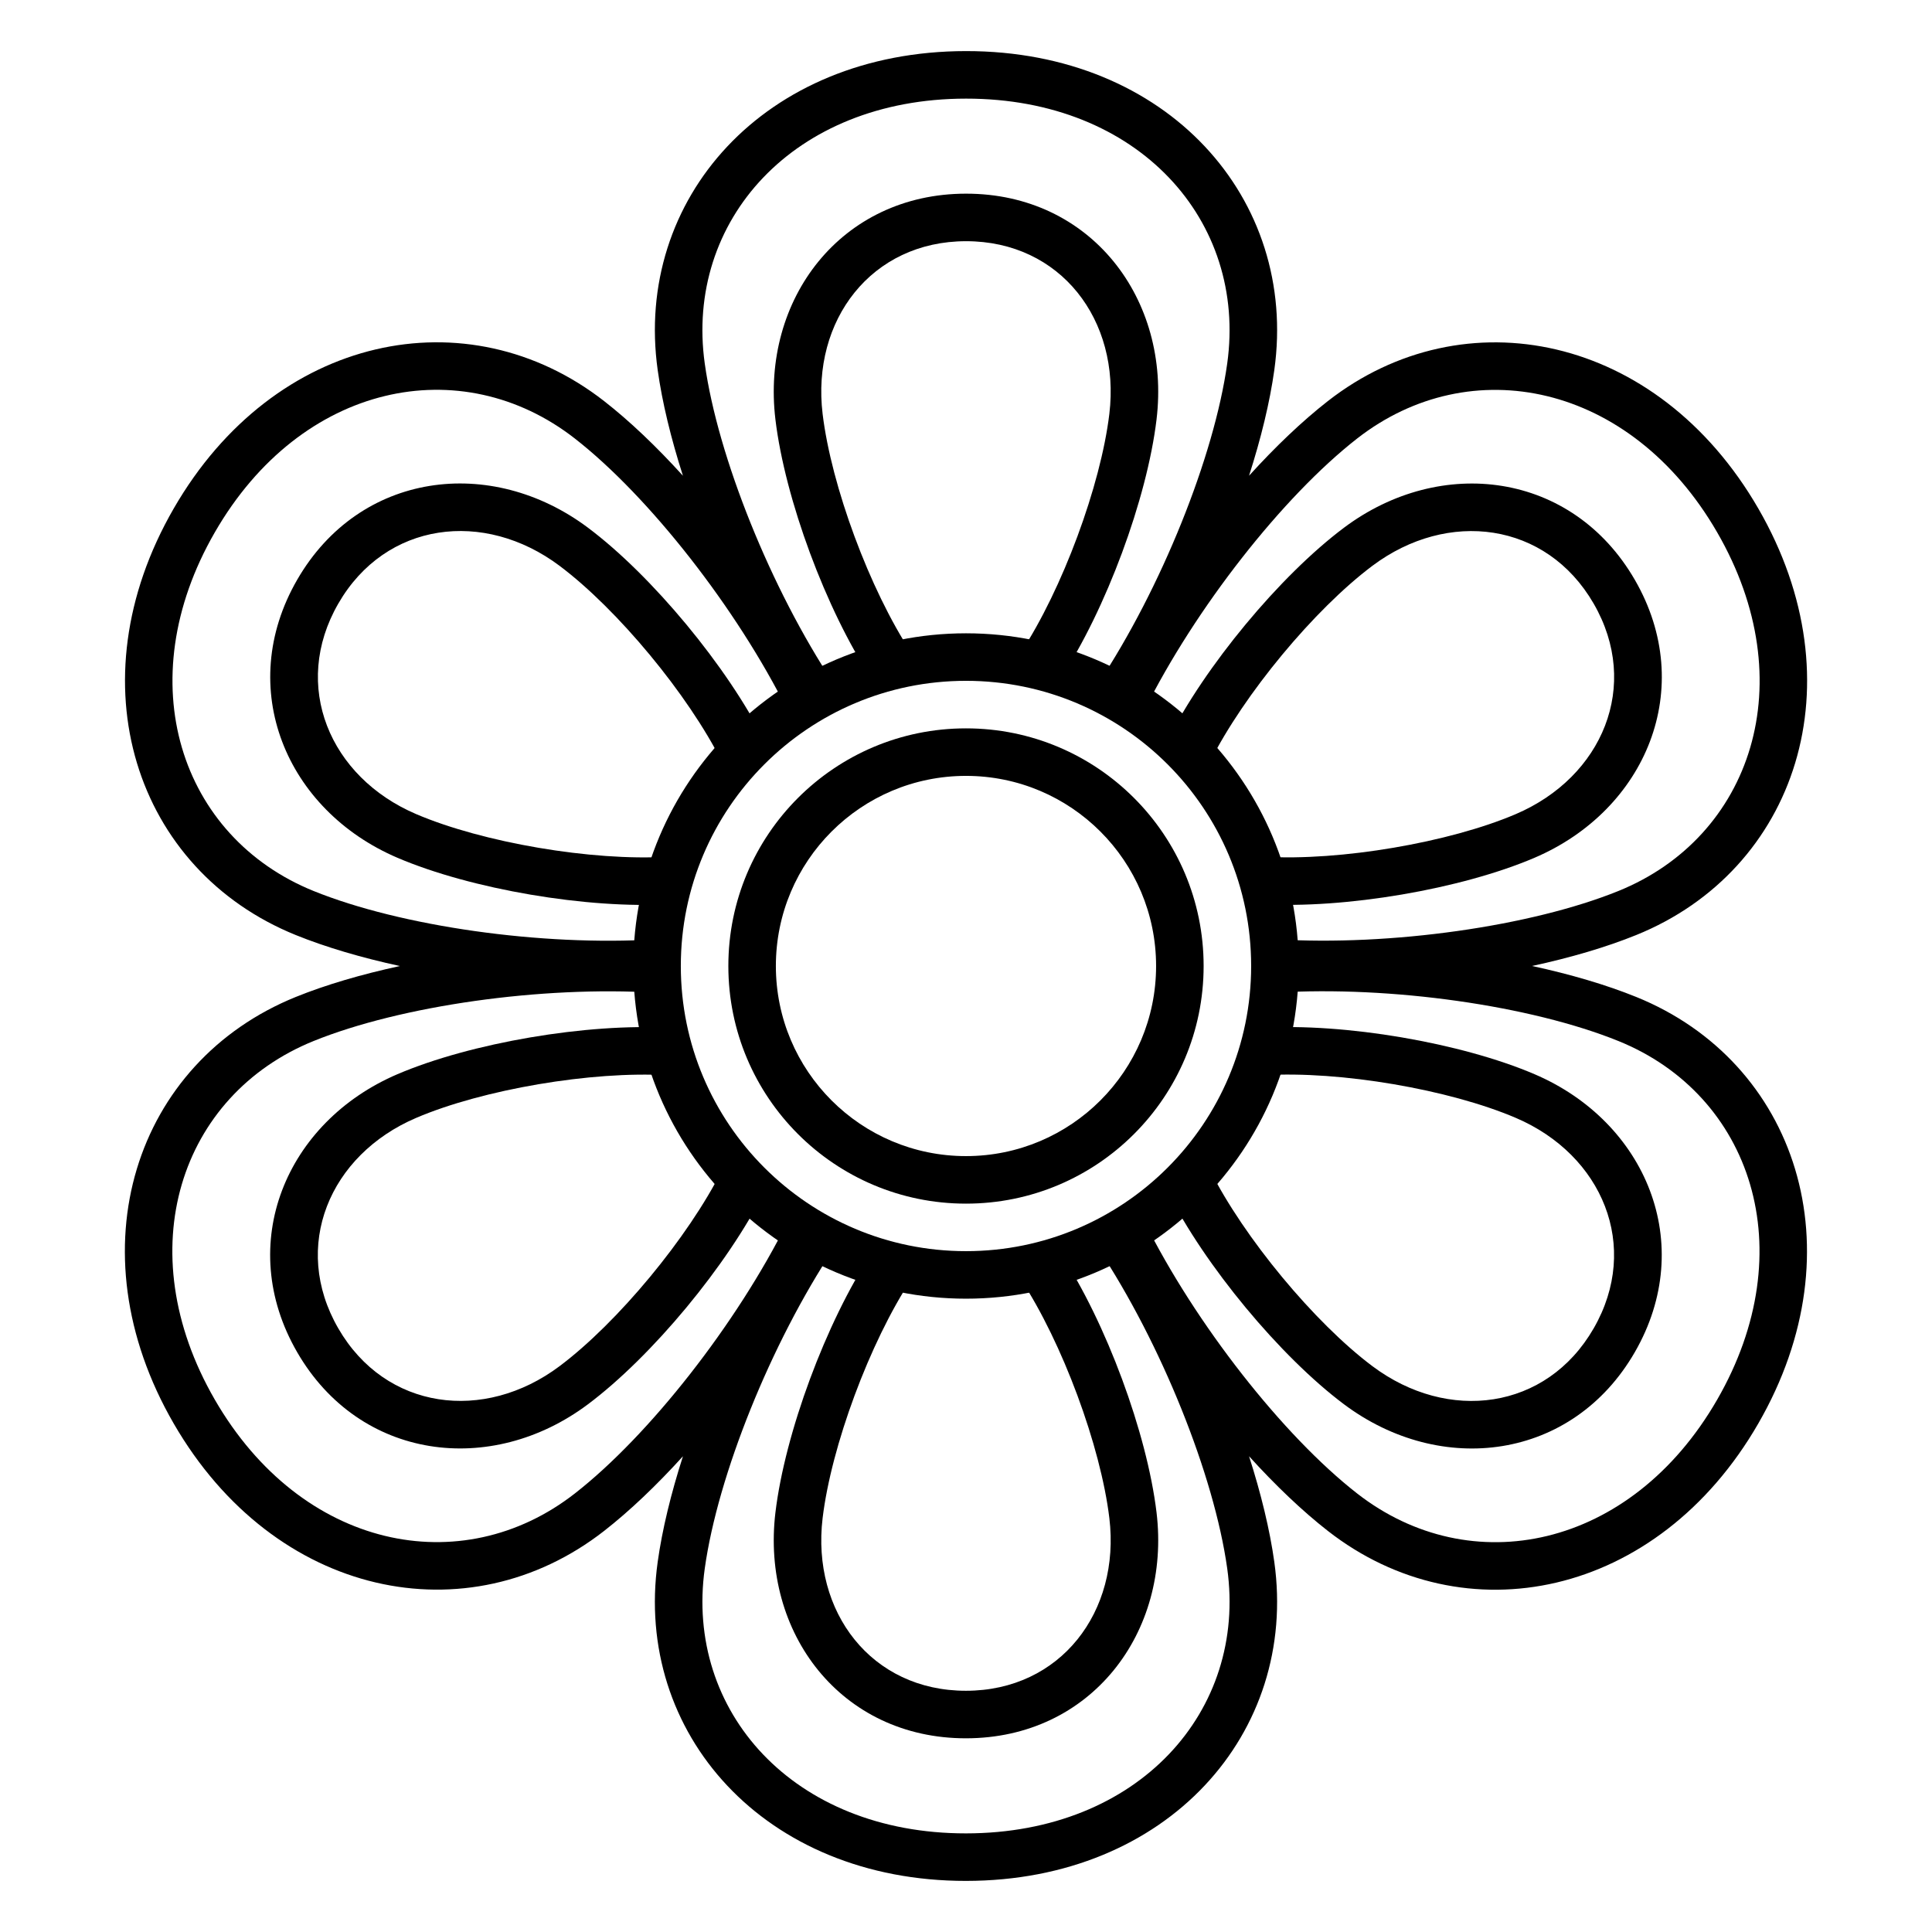
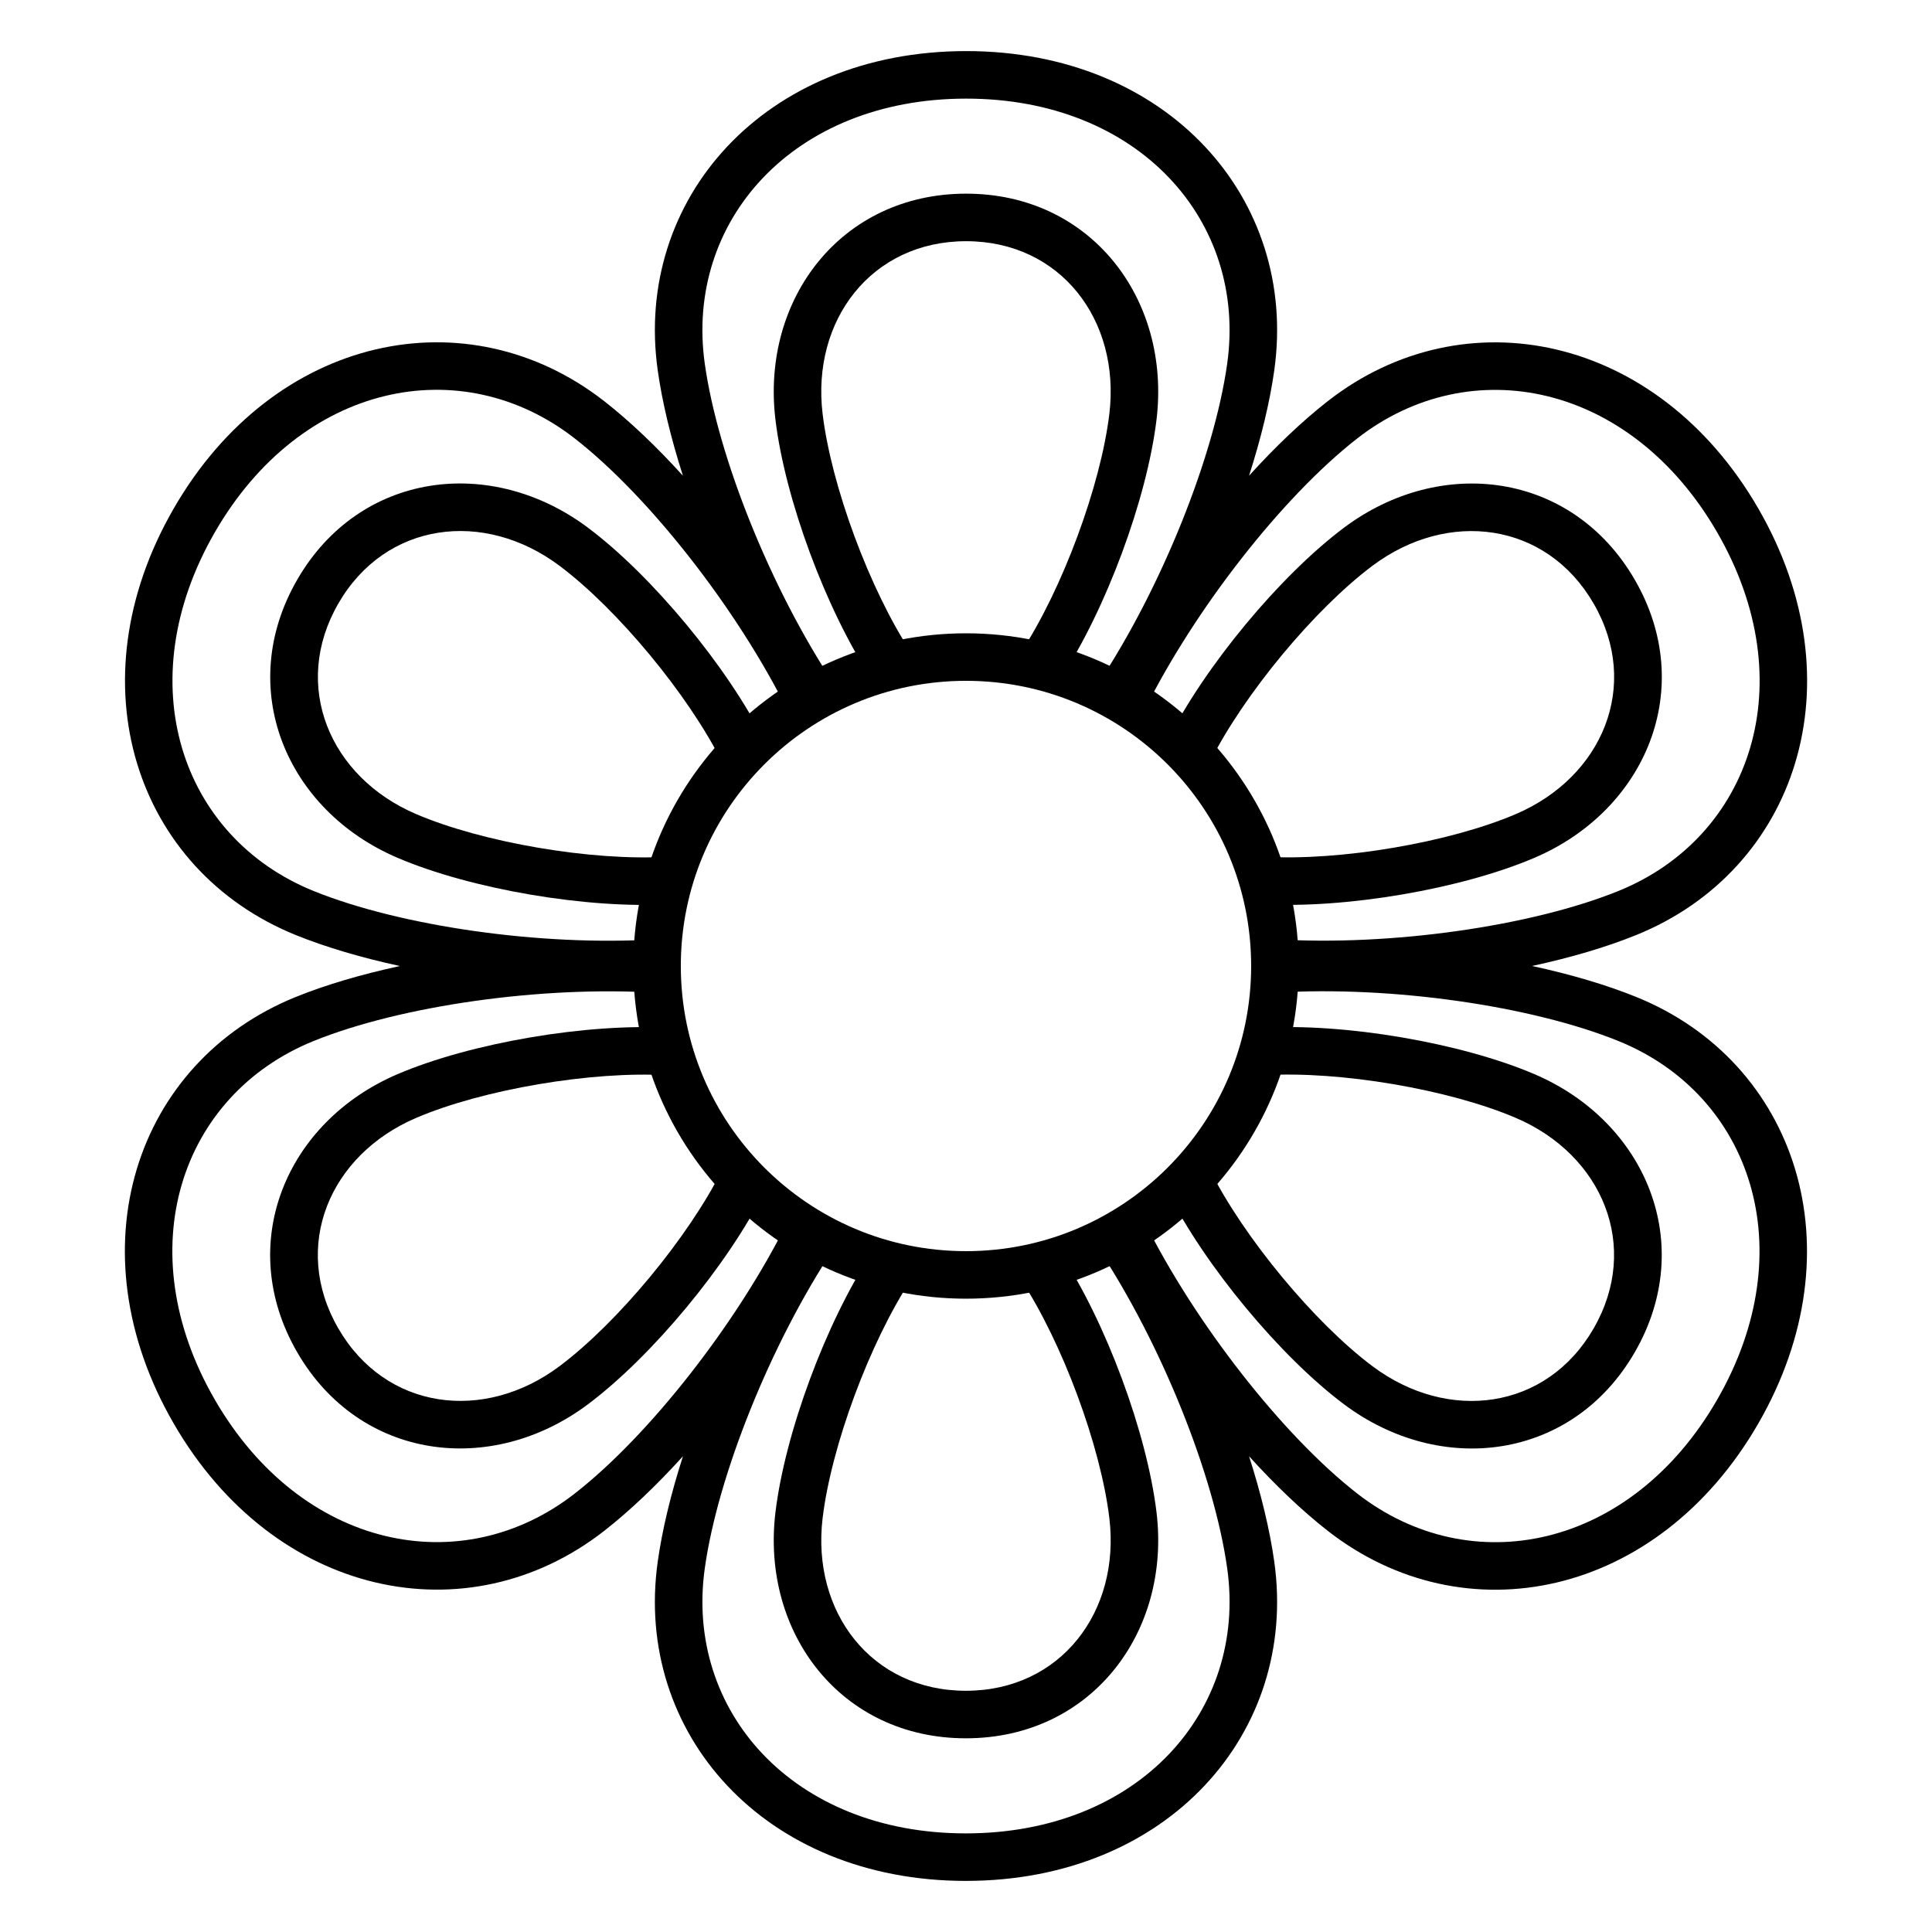
<svg xmlns="http://www.w3.org/2000/svg" fill="#000000" width="800px" height="800px" version="1.1" viewBox="144 144 512 512">
  <g>
    <path d="m385.54 317.05-10.516 6.938c-12.148-18.418-23.004-47.809-25.527-68.801-3.832-31.871 17.379-59.84 50.496-59.863 33.121-0.02 54.332 27.953 50.5 59.859-2.512 20.941-13.383 50.371-25.539 68.801l-10.512-6.938c11.082-16.805 21.266-44.375 23.547-63.363 2.981-24.824-12.91-45.777-37.988-45.762-25.082 0.016-40.98 20.977-38 45.762 2.289 19.039 12.457 46.574 23.539 63.367zm79.062 28.953-11.266-5.637c9.875-19.73 29.902-43.828 46.82-56.508 25.684-19.254 60.512-14.867 77.09 13.801 16.578 28.672 2.961 61.027-26.59 73.664-19.391 8.293-50.312 13.594-72.352 12.281l0.75-12.57c20.098 1.195 49.066-3.769 66.648-11.289 22.988-9.832 33.191-34.07 20.637-55.781-12.555-21.715-38.656-25-58.629-10.027-15.344 11.504-34.105 34.074-43.109 52.066zm14.457 82.949-0.75-12.574c22.023-1.312 52.906 3.981 72.348 12.293 29.512 12.613 43.133 44.969 26.594 73.66-16.547 28.695-51.375 33.078-77.094 13.809-16.875-12.648-36.926-36.777-46.809-56.52l11.262-5.637c9.012 18.004 27.797 40.605 43.102 52.074 20.004 14.992 46.102 11.707 58.625-10.02 12.527-21.727 2.324-45.977-20.633-55.785-17.633-7.539-46.562-12.5-66.645-11.301zm-64.605 53.992 10.512-6.934c12.152 18.414 23.004 47.809 25.527 68.801 3.832 31.867-17.379 59.836-50.492 59.859-33.125 0.02-54.336-27.953-50.504-59.859 2.512-20.941 13.383-50.367 25.539-68.797l10.516 6.934c-11.086 16.805-21.27 44.375-23.551 63.363-2.981 24.824 12.91 45.777 37.992 45.762 25.082-0.016 40.977-20.977 37.996-45.758-2.289-19.043-12.457-46.578-23.535-63.371zm-79.066-28.953 11.266 5.637c-9.875 19.73-29.902 43.828-46.82 56.508-25.68 19.254-60.512 14.871-77.086-13.797-16.582-28.676-2.961-61.031 26.586-73.668 19.391-8.293 50.312-13.594 72.352-12.281l-0.75 12.574c-20.098-1.199-49.066 3.769-66.648 11.289-22.988 9.828-33.191 34.07-20.637 55.781 12.555 21.711 38.656 24.996 58.629 10.023 15.348-11.5 34.105-34.074 43.109-52.066zm-14.457-82.949 0.75 12.574c-22.023 1.316-52.902-3.981-72.348-12.293-29.512-12.613-43.133-44.969-26.59-73.66 16.543-28.695 51.371-33.078 77.09-13.805 16.879 12.645 36.93 36.773 46.812 56.516l-11.266 5.637c-9.012-18-27.797-40.605-43.102-52.074-20.004-14.992-46.098-11.707-58.625 10.02-12.527 21.73-2.32 45.977 20.633 55.789 17.633 7.535 46.562 12.496 66.645 11.297z" />
    <path d="m363.7 326.07c0.102 0.203 0.203 0.406 0.305 0.609l-4.93 2.457-4.59 3.043c-0.129-0.191-0.254-0.379-0.379-0.57l-1.375 0.684c-13.488-27.086-36.734-56.746-56.387-72.078-30.051-23.445-72.52-14.852-95.41 24.848-22.895 39.703-9.098 80.785 26.18 95.062 23.172 9.375 60.438 14.672 90.617 12.809l0.094 1.535c0.23 0.016 0.457 0.027 0.684 0.043l-0.34 5.496 0.34 5.5c-0.227 0.012-0.453 0.027-0.684 0.039l-0.094 1.535c-30.203-1.863-67.512 3.438-90.613 12.793-35.332 14.305-49.125 55.375-26.188 95.051 22.938 39.68 65.41 48.273 95.414 24.855 19.707-15.375 42.93-45 56.402-72.07l1.379 0.688c0.125-0.191 0.25-0.379 0.375-0.57l4.594 3.043 4.93 2.457c-0.102 0.203-0.203 0.406-0.305 0.609l1.281 0.848c-16.715 25.227-30.781 60.188-34.23 84.871-5.277 37.75 23.398 70.23 69.227 70.207 45.828-0.027 74.508-32.516 69.23-70.203-3.465-24.758-17.508-59.68-34.211-84.883l1.281-0.852c-0.102-0.203-0.203-0.406-0.305-0.609l4.93-2.457 4.594-3.043c0.125 0.191 0.25 0.383 0.375 0.57l1.375-0.684c13.488 27.086 36.734 56.75 56.387 72.078 30.055 23.445 72.52 14.852 95.41-24.848 22.895-39.703 9.098-80.785-26.18-95.059-23.172-9.379-60.438-14.676-90.617-12.812l-0.094-1.535c-0.227-0.012-0.453-0.027-0.68-0.039l0.336-5.5-0.34-5.496c0.227-0.016 0.457-0.027 0.684-0.043l0.094-1.535c30.203 1.863 67.512-3.438 90.617-12.789 35.328-14.305 49.121-55.379 26.184-95.055-22.934-39.676-65.41-48.27-95.414-24.855-19.703 15.379-42.926 45.004-56.402 72.07l-1.375-0.688c-0.129 0.191-0.254 0.383-0.379 0.57l-4.59-3.043-4.934-2.453c0.102-0.203 0.203-0.406 0.309-0.609l-1.285-0.852c16.715-25.227 30.781-60.188 34.23-84.871 5.277-37.75-23.395-70.23-69.227-70.203-45.828 0.023-74.508 32.512-69.23 70.203 3.465 24.754 17.508 59.676 34.211 84.883zm-38.715-55.992c-3.176-9.914-5.496-19.461-6.688-27.992-6.344-45.312 28.266-84.516 81.699-84.547 53.438-0.027 88.047 39.176 81.707 84.543-1.191 8.52-3.512 18.07-6.695 27.992 6.996-7.711 14.105-14.488 20.895-19.789 36.07-28.148 87.328-17.777 114.07 28.48 26.742 46.266 10.098 95.84-32.363 113.03-7.973 3.231-17.402 5.996-27.59 8.199 10.176 2.203 19.602 4.973 27.586 8.203 42.414 17.16 59.062 66.738 32.371 113.03-26.695 46.293-77.953 56.664-114.07 28.488-6.785-5.293-13.895-12.078-20.895-19.797 3.18 9.914 5.496 19.465 6.691 27.996 6.34 45.309-28.27 84.516-81.703 84.543-53.438 0.027-88.047-39.176-81.703-84.543 1.188-8.52 3.508-18.07 6.695-27.992-7 7.711-14.109 14.492-20.898 19.789-36.07 28.148-87.328 17.777-114.07-28.48-26.742-46.266-10.098-95.84 32.363-113.03 7.977-3.231 17.406-5.992 27.59-8.195-10.176-2.207-19.602-4.973-27.586-8.207-42.41-17.16-59.059-66.738-32.367-113.02 26.691-46.297 77.949-56.664 114.07-28.488 6.785 5.289 13.895 12.074 20.895 19.793z" />
    <path d="m311.83 400c0-48.695 39.473-88.168 88.168-88.168 48.691 0 88.164 39.473 88.164 88.168 0 48.691-39.473 88.164-88.164 88.164-48.695 0-88.168-39.473-88.168-88.164zm12.594 0c0 41.734 33.836 75.57 75.574 75.57 41.734 0 75.57-33.836 75.57-75.57 0-41.738-33.836-75.574-75.57-75.574-41.738 0-75.574 33.836-75.574 75.574z" />
-     <path d="m337.02 400c0-34.781 28.195-62.977 62.977-62.977s62.977 28.195 62.977 62.977-28.195 62.977-62.977 62.977-62.977-28.195-62.977-62.977zm12.594 0c0 27.824 22.559 50.379 50.383 50.379s50.379-22.555 50.379-50.379-22.555-50.383-50.379-50.383-50.383 22.559-50.383 50.383z" />
  </g>
</svg>